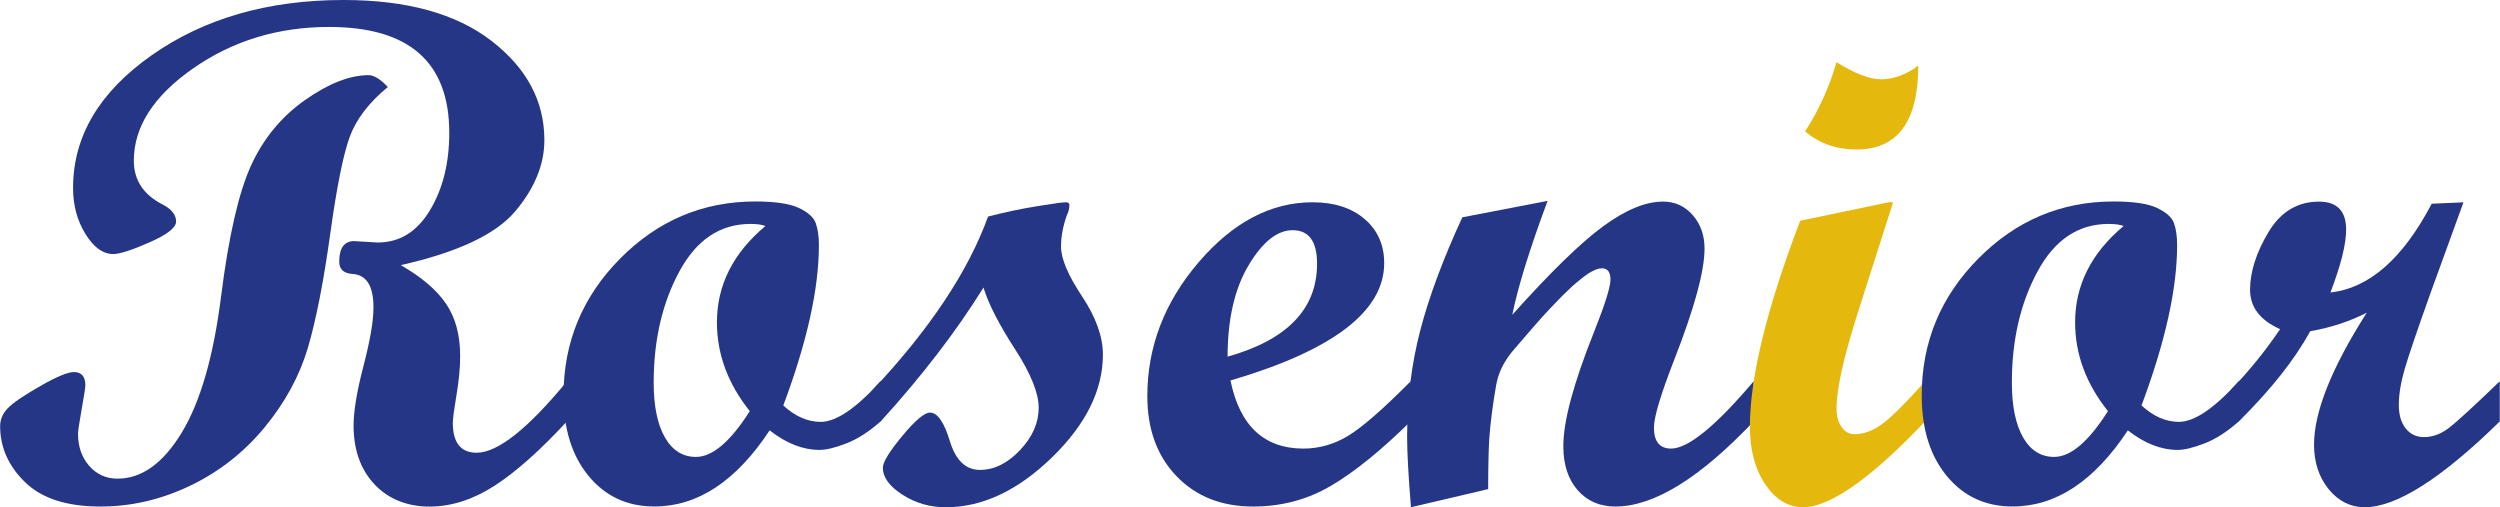
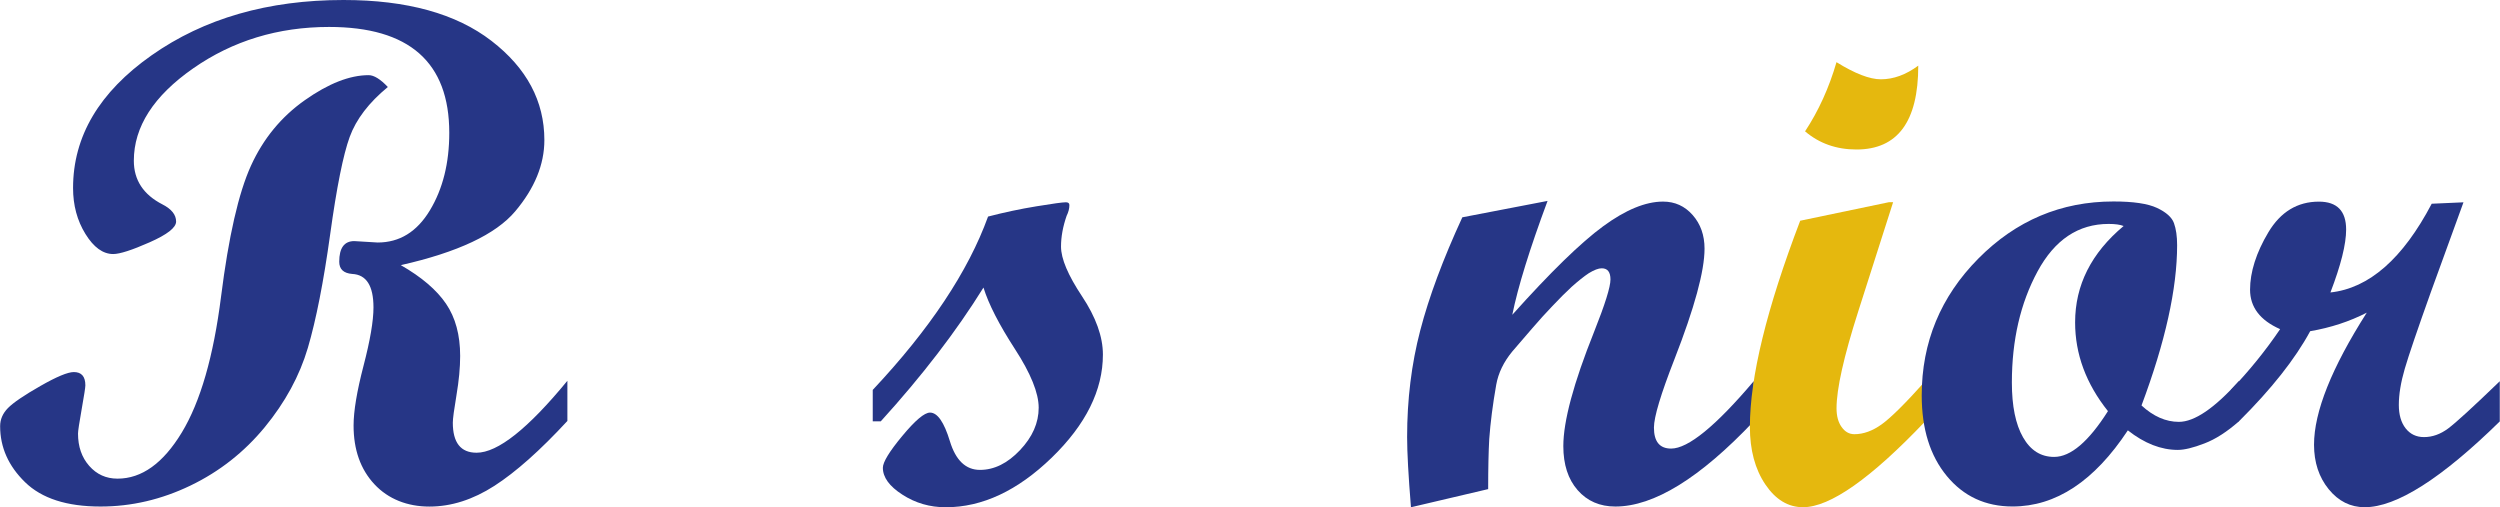
<svg xmlns="http://www.w3.org/2000/svg" id="Ebene_1" data-name="Ebene 1" width="206.52mm" height="41.9mm" viewBox="0 0 585.41 118.78">
  <defs>
    <style>
      .cls-1 {
        fill: #e5b80e;
      }

      .cls-2 {
        fill: #263686;
      }
    </style>
  </defs>
  <path class="cls-2" d="M90.81,20.37c-4.45,3.66-7.43,7.56-8.94,11.7s-3.05,11.77-4.58,22.87c-1.54,11.1-3.28,19.93-5.21,26.5-1.94,6.57-5.31,12.77-10.11,18.61-4.8,5.83-10.6,10.39-17.39,13.66-6.79,3.27-13.82,4.91-21.08,4.91-7.86,0-13.74-1.89-17.64-5.69-3.9-3.79-5.85-8.17-5.85-13.13,0-1.58.61-3,1.84-4.25,1.23-1.25,3.75-2.97,7.57-5.15,3.82-2.18,6.43-3.27,7.85-3.27,1.8,0,2.7,1.04,2.7,3.11,0,.49-.29,2.35-.86,5.56-.57,3.22-.86,5.13-.86,5.73,0,3.06.87,5.58,2.62,7.57,1.75,1.99,3.95,2.99,6.63,2.99,5.67,0,10.69-3.6,15.05-10.8,4.36-7.2,7.43-17.82,9.2-31.86,1.77-14.04,4.1-24.24,6.99-30.6,2.89-6.35,7.1-11.48,12.64-15.38,5.53-3.9,10.51-5.85,14.93-5.85,1.25,0,2.75.93,4.5,2.78ZM132.85,98.58c-6.38,6.9-12.08,11.97-17.1,15.2-5.02,3.23-10.09,4.85-15.22,4.85s-9.64-1.75-12.88-5.24c-3.25-3.49-4.87-8.07-4.87-13.74,0-3.38.78-8.04,2.33-13.99,1.55-5.94,2.33-10.5,2.33-13.66,0-5.07-1.66-7.69-4.99-7.85-2.02-.16-3.03-1.12-3.03-2.86,0-3.22,1.17-4.83,3.52-4.83l5.48.33c5.13,0,9.2-2.51,12.23-7.53,3.03-5.02,4.54-11.07,4.54-18.16,0-16.53-9.38-24.79-28.14-24.79-11.94,0-22.55,3.23-31.82,9.69-9.27,6.46-13.91,13.68-13.91,21.64,0,4.53,2.24,7.94,6.71,10.23,2.13,1.09,3.19,2.43,3.19,4.01,0,1.42-2.07,3.04-6.22,4.87-4.14,1.83-6.98,2.74-8.51,2.74-2.4,0-4.57-1.57-6.5-4.7-1.94-3.14-2.9-6.72-2.9-10.76,0-12.11,6.14-22.47,18.41-31.09C47.78,4.31,62.75,0,80.42,0c14.83,0,26.38,3.19,34.65,9.57s12.39,14.13,12.39,23.23c0,5.73-2.28,11.29-6.83,16.69-4.55,5.4-13.49,9.6-26.79,12.6,4.85,2.78,8.39,5.8,10.59,9.04,2.21,3.25,3.31,7.32,3.31,12.23,0,2.73-.29,5.78-.86,9.16-.57,3.38-.86,5.54-.86,6.46,0,4.69,1.85,7.04,5.56,7.04,4.96,0,12.05-5.62,21.27-16.85v9.41Z" />
-   <path class="cls-2" d="M206.24,98.66c-2.78,2.45-5.48,4.19-8.1,5.19-2.62,1.01-4.69,1.51-6.22,1.51-3.93,0-7.83-1.53-11.7-4.58-7.85,11.89-16.85,17.83-27,17.83-6.33,0-11.45-2.37-15.38-7.12s-5.89-11.04-5.89-18.9c0-12.43,4.42-23.11,13.25-32.03s19.39-13.38,31.66-13.38c4.63,0,8.03.5,10.18,1.51,2.15,1.01,3.48,2.2,3.97,3.56.49,1.36.74,3.08.74,5.15,0,10.2-2.78,22.72-8.34,37.55,2.78,2.56,5.7,3.84,8.75,3.84,3.65,0,8.34-3.19,14.07-9.57v9.41ZM179.24,52.93c-.82-.33-1.99-.49-3.52-.49-7.09,0-12.64,3.71-16.65,11.13-4.01,7.42-6.01,16.09-6.01,26.01,0,5.51.87,9.79,2.62,12.84,1.75,3.06,4.17,4.58,7.28,4.58,3.87,0,8.07-3.57,12.6-10.72-5.13-6.43-7.69-13.36-7.69-20.78,0-8.73,3.79-16.25,11.37-22.58Z" />
  <path class="cls-2" d="M231.35,50.72c3.76-.98,7.55-1.79,11.37-2.41,3.82-.63,6.11-.94,6.87-.94.54,0,.82.22.82.65,0,.82-.22,1.66-.65,2.53-.87,2.51-1.31,4.91-1.31,7.2,0,2.84,1.65,6.71,4.91,11.62s4.9,9.47,4.9,13.67c0,8.34-4,16.39-11.98,24.13-7.99,7.74-16.27,11.62-24.83,11.62-3.71,0-7.09-.98-10.14-2.95-3.06-1.96-4.58-4.06-4.58-6.3,0-1.31,1.51-3.79,4.54-7.44,3.03-3.65,5.19-5.48,6.5-5.48,1.75,0,3.3,2.24,4.66,6.71,1.36,4.47,3.71,6.71,7.04,6.71s6.45-1.54,9.37-4.62c2.92-3.08,4.38-6.4,4.38-9.94,0-3.44-1.85-8.02-5.56-13.74-3.71-5.73-6.17-10.52-7.37-14.4-6.33,10.2-14.34,20.64-24.05,31.33h-1.88v-7.36c13.36-14.23,22.36-27.76,27-40.58Z" />
-   <path class="cls-2" d="M330.34,98.66c-6.93,6.82-13.14,11.85-18.65,15.09s-11.59,4.87-18.24,4.87c-7.42,0-13.4-2.37-17.96-7.12-4.56-4.74-6.83-10.99-6.83-18.73,0-11.56,4.01-22.02,12.03-31.37,8.02-9.35,16.91-14.03,26.67-14.03,5.07,0,9.14,1.31,12.19,3.93s4.58,6.05,4.58,10.31c0,11.29-12,20.45-36,27.49,2.18,10.63,7.88,15.95,17.1,15.95,3.6,0,7.04-.97,10.31-2.9,3.27-1.94,8.21-6.23,14.81-12.88v9.41ZM287.47,83.52c13.96-3.93,20.94-11.18,20.94-21.76,0-5.24-1.91-7.85-5.73-7.85-3.6,0-7.04,2.74-10.31,8.22-3.27,5.48-4.91,12.61-4.91,21.39Z" />
  <path class="cls-2" d="M410.67,98.66c-12.6,13.31-23.4,19.96-32.4,19.96-3.65,0-6.6-1.28-8.84-3.84s-3.35-6-3.35-10.31c0-5.84,2.4-14.75,7.2-26.75,2.56-6.43,3.84-10.52,3.84-12.27s-.68-2.62-2.05-2.62c-.76,0-1.77.38-3.03,1.15-1.15.76-2.48,1.83-4.01,3.19-1.36,1.26-2.89,2.78-4.58,4.58-1.47,1.53-3.05,3.27-4.74,5.24l-4.58,5.32c-2.02,2.45-3.27,5.04-3.76,7.77-.82,4.64-1.36,8.89-1.64,12.76-.16,2.89-.25,6.79-.25,11.7l-18.08,4.25c-.6-7.36-.9-12.84-.9-16.44,0-8.78,1.02-17.1,3.07-24.95,2.04-7.85,5.33-16.69,9.86-26.51l19.96-3.84c-4.2,11.29-6.95,20.18-8.26,26.67,8.94-9.98,16.03-16.89,21.29-20.74s9.92-5.77,14.01-5.77c2.78,0,5.09,1.05,6.94,3.15,1.85,2.1,2.78,4.72,2.78,7.88,0,5.23-2.35,13.84-7.03,25.84-3.22,8.24-4.82,13.58-4.82,16.05,0,3.28,1.34,4.92,4.02,4.92,3.99,0,10.44-5.26,19.36-15.79v9.41Z" />
  <path class="cls-1" d="M450.84,98.66c-12.76,13.42-22.31,20.12-28.63,20.12-3.49,0-6.44-1.79-8.84-5.36s-3.6-8.06-3.6-13.46c0-11.62,3.93-27.7,11.78-48.27l20.78-4.34h.98l-8.18,25.61c-3.38,10.58-5.07,18.13-5.07,22.66,0,1.8.39,3.26,1.19,4.38.79,1.12,1.79,1.68,2.99,1.68,2.13,0,4.27-.78,6.42-2.33,2.15-1.55,5.55-4.92,10.18-10.1v9.41ZM449.2,15.38c0,13.09-4.83,19.63-14.48,19.63-4.69,0-8.7-1.42-12.03-4.25,3.16-4.8,5.62-10.2,7.36-16.2,4.31,2.67,7.77,4.01,10.39,4.01,2.95,0,5.86-1.06,8.75-3.19Z" />
  <path class="cls-2" d="M524.3,98.66c-2.78,2.45-5.48,4.19-8.1,5.19-2.62,1.01-4.69,1.51-6.22,1.51-3.93,0-7.83-1.53-11.7-4.58-7.85,11.89-16.85,17.83-27,17.83-6.33,0-11.45-2.37-15.38-7.12s-5.89-11.04-5.89-18.9c0-12.43,4.42-23.11,13.25-32.03s19.39-13.38,31.66-13.38c4.64,0,8.03.5,10.19,1.51,2.15,1.01,3.48,2.2,3.97,3.56.49,1.36.74,3.08.74,5.15,0,10.2-2.78,22.72-8.34,37.55,2.78,2.56,5.7,3.84,8.75,3.84,3.65,0,8.34-3.19,14.07-9.57v9.41ZM497.3,52.93c-.82-.33-1.99-.49-3.52-.49-7.09,0-12.64,3.71-16.65,11.13-4.01,7.42-6.01,16.09-6.01,26.01,0,5.51.87,9.79,2.62,12.84,1.75,3.06,4.17,4.58,7.28,4.58,3.87,0,8.07-3.57,12.6-10.72-5.13-6.43-7.69-13.36-7.69-20.78,0-8.73,3.79-16.25,11.37-22.58Z" />
  <path class="cls-2" d="M585.41,98.66c-13.69,13.42-24.24,20.12-31.66,20.12-3.33,0-6.14-1.4-8.43-4.21s-3.44-6.29-3.44-10.43c0-7.69,4.12-18,12.35-30.92-4.04,2.07-8.45,3.52-13.25,4.34-3.54,6.54-9.11,13.58-16.69,21.11h-1.88v-7.36c4.25-4.42,8.1-9.16,11.53-14.23-4.69-2.07-7.04-5.15-7.04-9.24s1.43-8.68,4.3-13.46c2.86-4.77,6.8-7.16,11.82-7.16,4.25,0,6.38,2.18,6.38,6.54,0,3.44-1.23,8.34-3.68,14.73,9.05-.98,16.96-7.91,23.72-20.78l7.44-.33-7.61,20.94c-3.16,8.84-5.21,14.85-6.14,18.04s-1.39,6.01-1.39,8.47c0,2.29.53,4.12,1.59,5.48,1.07,1.36,2.5,2.05,4.3,2.05,1.96,0,3.84-.67,5.64-2,1.8-1.34,5.84-5.03,12.11-11.08v9.41Z" />
</svg>